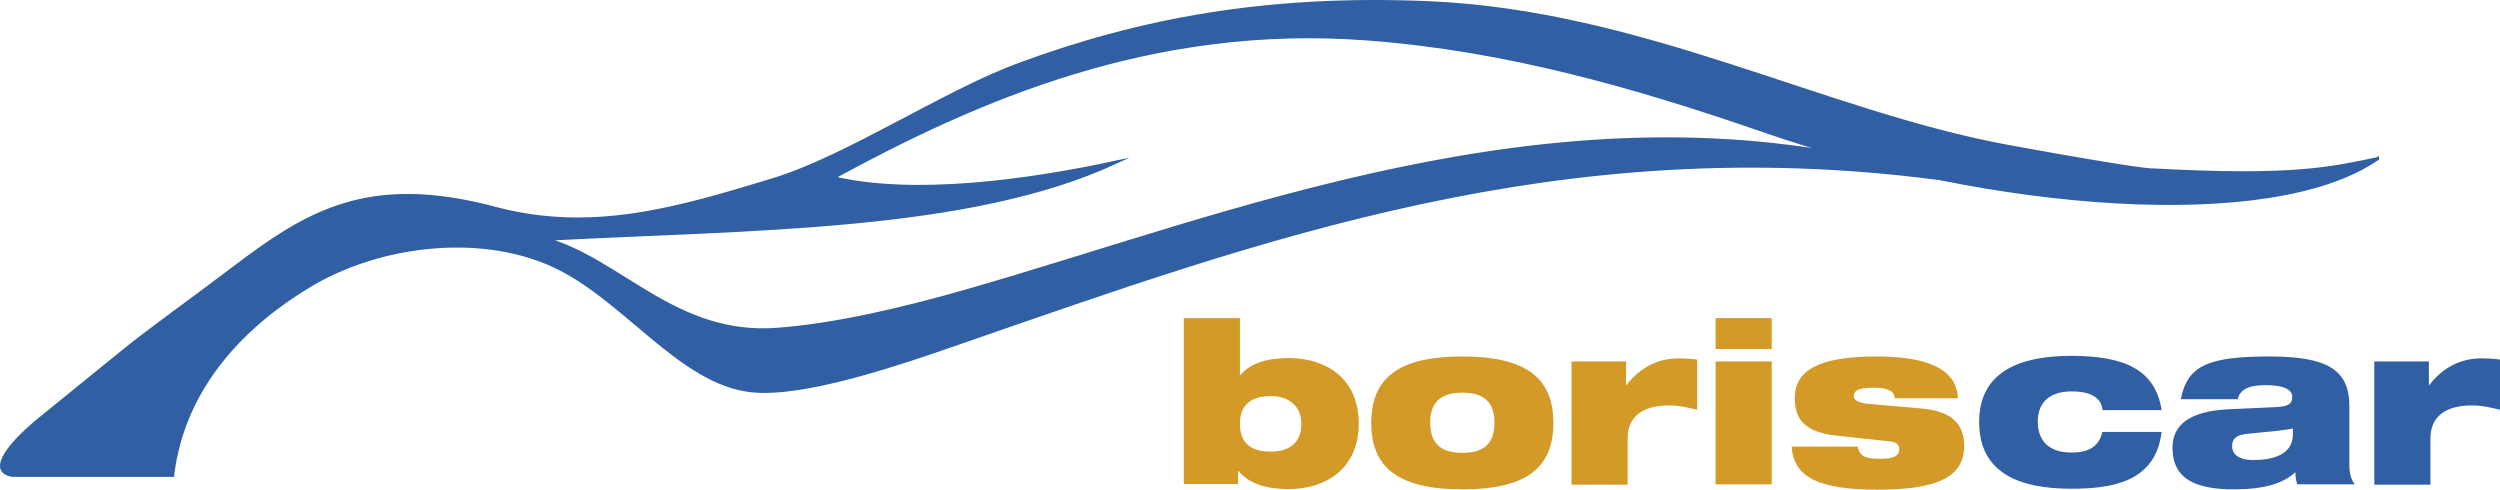
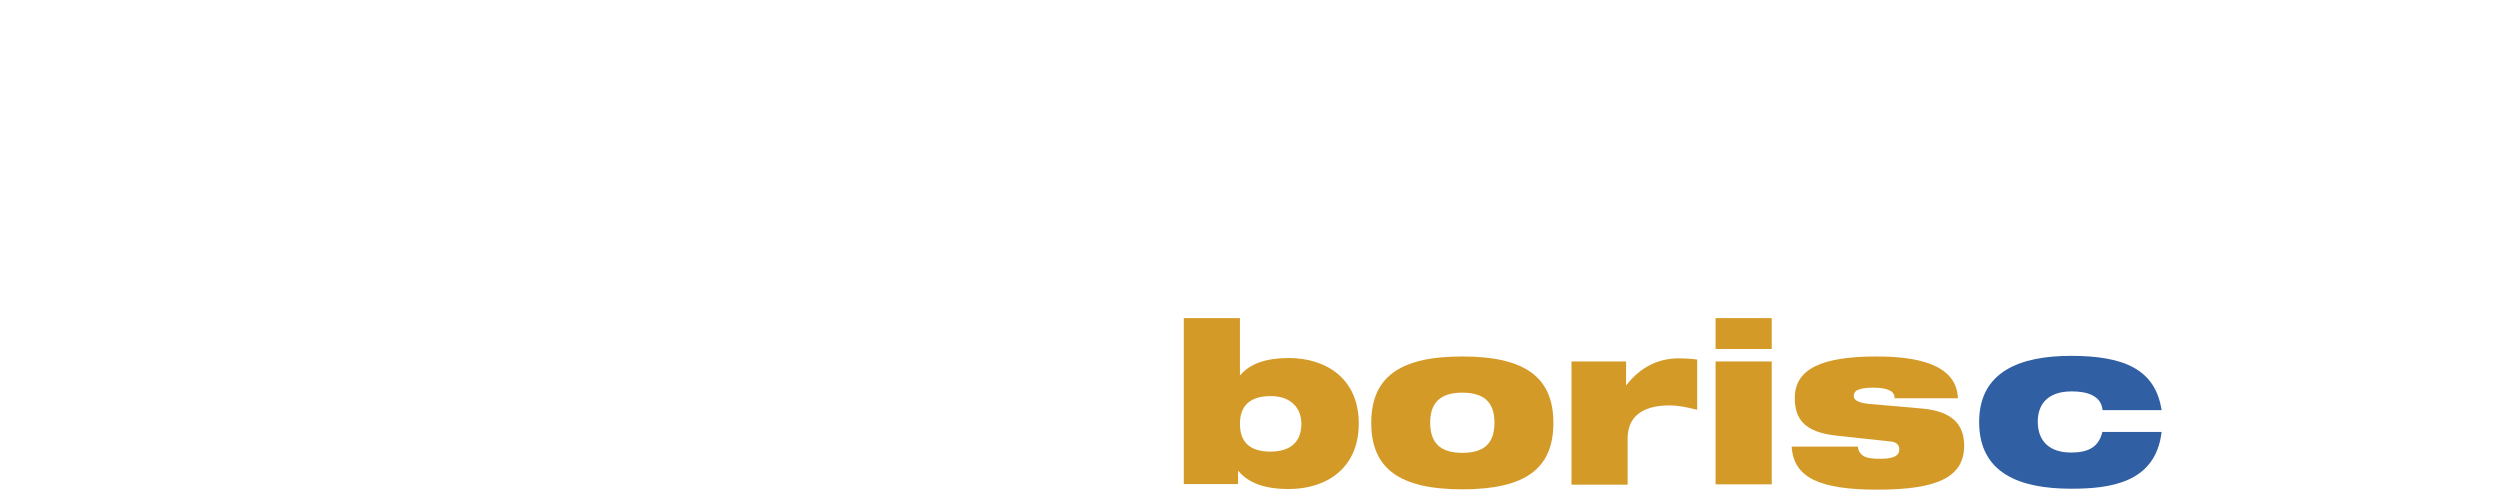
<svg xmlns="http://www.w3.org/2000/svg" xmlns:ns1="http://www.inkscape.org/namespaces/inkscape" xmlns:ns2="http://sodipodi.sourceforge.net/DTD/sodipodi-0.dtd" version="1.1" id="Ebene_1" x="0px" y="0px" viewBox="0 0 801.548 156.991" enable-background="new 0 0 841.9 595.3" xml:space="preserve" ns1:version="0.48.4 r9939" width="100%" height="100%" ns2:docname="boris.svg">
  <defs id="defs25" />
  <ns2:namedview pagecolor="#ffffff" bordercolor="#666666" borderopacity="1" objecttolerance="10" gridtolerance="10" guidetolerance="10" ns1:pageopacity="0" ns1:pageshadow="2" ns1:window-width="640" ns1:window-height="480" id="namedview23" showgrid="false" fit-margin-top="0" fit-margin-left="0" fit-margin-right="0" fit-margin-bottom="0" ns1:zoom="0.38128044" ns1:cx="404.99756" ns1:cy="24.649994" ns1:window-x="75" ns1:window-y="34" ns1:window-maximized="0" ns1:current-layer="Ebene_1" />
  <g id="g3" transform="translate(-15.952,-165.309)">
-     <path clip-rule="evenodd" stroke-miterlimit="10" d="m 778.2,216.2 c -34,23.6 -124.1,16.2 -196.3,-8.8 -41.1,-14.2 -82.5,-26.2 -127.4,-29.6 -69,-5.3 -125.2,19.3 -171.4,44.5 25.5,6.1 62,1.2 90.7,-5 -47.3,21.9 -117,21.2 -182.7,24.7 24,6.8 41.5,31.4 74.1,28.9 18.5,-1.4 40,-6.4 60.9,-12.4 83.8,-24 186.2,-66.3 294.1,-40.7 5.3,1.3 11.8,3.6 17.1,4.7 -121.1,-15.9 -217.2,19.3 -312.8,52.4 -21.2,7.4 -50.8,17.4 -67.5,15.7 -23.1,-2.4 -41,-30 -64.2,-40.4 -24,-10.7 -55.9,-6.3 -77.4,6.6 -20.1,12 -40.6,31.7 -44.1,60.9 -12.6,0 -38.7,0 -51.3,0 -7.2,-1 -3,-8.5 8.6,-18 5.6,-4.5 11.8,-9.6 26.5,-21.5 10.4,-8.4 21.5,-16.1 35.7,-26.9 23.5,-17.8 43.1,-30.1 83.9,-19.2 31.2,8.3 58.7,0.1 89.2,-9.2 23.6,-7.2 54.8,-28.1 78.7,-36.9 38.1,-14.1 79.1,-22.1 131.7,-19.8 68.5,3 126.6,35.3 185.7,46.1 44.9,8.2 46.3,7.5 46.3,7.5 45.3,2.5 57.4,-0.6 71.9,-3.6 z" id="path5" ns1:connector-curvature="0" style="fill:#305fa4;fill-rule:evenodd;stroke:#305fa4;stroke-miterlimit:10" />
-   </g>
+     </g>
  <path d="m 379.548,101.991 h 18 v 18.3 h 0.1 c 3.1,-3.7 8.3,-5.5 15.6,-5.5 11.7,0 22.4,6.4 22.4,21 0,14.6 -10.7,21 -22.4,21 -8,0 -13,-2 -16.2,-5.8 h -0.1 v 4.2 h -17.4 v -53.2 z m 27.8,42.8 c 7,0 9.9,-3.7 9.9,-8.9 0,-5 -3.3,-8.9 -9.8,-8.9 -7,0 -9.9,3.4 -9.9,8.9 0,5.6 2.9,8.9 9.8,8.9 z" id="path7" ns1:connector-curvature="0" style="fill:#d49a27" />
  <path d="m 468.848,114.291 c 20.3,0 29.2,6.8 29.2,21.3 0,14.6 -8.9,21.3 -29.2,21.3 -20.3,0 -29.2,-6.8 -29.2,-21.3 0,-14.5 8.9,-21.3 29.2,-21.3 z m 0,30.9 c 7.3,0 10.3,-3.3 10.3,-9.7 0,-6.2 -3,-9.6 -10.3,-9.6 -7.2,0 -10.3,3.4 -10.3,9.6 0,6.4 3.1,9.7 10.3,9.7 z" id="path9" ns1:connector-curvature="0" style="fill:#d49a27" />
  <path d="m 503.948,115.891 h 17.4 v 7.6 h 0.1 c 4.7,-6.1 10.6,-8.6 16.8,-8.6 1.9,0 4,0.1 5.9,0.4 v 16.1 c -3.2,-0.8 -5.8,-1.4 -9,-1.4 -6.4,0 -13.3,2.1 -13.3,10.6 v 14.8 h -18 v -39.5 z" id="path11" ns1:connector-curvature="0" style="fill:#d49a27" />
  <path d="m 550.048,101.991 h 18 v 9.9 h -18 v -9.9 z m 0,13.9 h 18 v 39.4 h -18 v -39.4 z" id="path13" ns1:connector-curvature="0" style="fill:#d49a27" />
  <path d="m 588.948,139.691 c -10.4,-1.1 -13.5,-5.3 -13.5,-12.1 0,-9.3 8.6,-13.3 26.2,-13.3 12.3,0 25.7,2.2 26.1,13.4 h -20.3 c 0,-1 -0.4,-1.9 -1.4,-2.4 -1,-0.6 -2.7,-1 -5.3,-1 -5.4,0 -6.4,1.2 -6.4,2.7 0,1 0.9,2.1 4.8,2.5 l 17.2,1.5 c 9.7,0.9 13.4,5.2 13.4,11.9 0,10.2 -8.8,14.1 -27.8,14.1 -18.7,0 -26.9,-3.9 -27.5,-13.8 h 21.2 c 0.2,1.6 1,2.6 2.2,3.2 1.3,0.6 3.1,0.7 5.1,0.7 4.6,0 6,-1.2 6,-3 0,-1.2 -0.6,-2.2 -2.4,-2.5 l -17.6,-1.9 z" id="path15" ns1:connector-curvature="0" style="fill:#d49a27" />
  <path d="m 674.148,131.691 c -0.2,-2.5 -1.4,-4 -3.4,-5 -1.7,-0.9 -4.2,-1.2 -6.5,-1.2 -8.1,0 -10.9,4.5 -10.9,9.7 0,6.1 3.6,9.9 10.7,9.9 5,0 8.8,-1.4 10,-6.6 h 19 c -1.9,16.4 -16.6,18.2 -29,18.2 -16.6,0 -29.5,-5 -29.5,-21.4 0,-16.1 13,-21.2 29.5,-21.2 16.9,0 27,4.3 29,17.4 h -18.9 z" id="path17" ns1:connector-curvature="0" style="fill:#305fa4" />
-   <path d="m 699.248,127.791 c 1.1,-5.4 3.3,-8.7 7.8,-10.8 4.4,-2 11,-2.7 20.5,-2.7 18.4,0 25.7,4.1 25.7,15.9 v 19 c 0,3 0.8,4.8 1.7,6.1 h -18.4 c -0.4,-1.2 -0.6,-2.5 -0.6,-3.9 -4,3.7 -10.2,5.5 -19.7,5.5 -12.1,0 -19.7,-3.2 -19.7,-13.3 0,-7.2 5.1,-11.8 18.4,-12.4 l 15.2,-0.7 c 3.6,-0.2 4.8,-1.1 4.8,-3.2 0,-2.6 -3.2,-3.8 -8.4,-3.8 -4.1,0 -8.2,0.6 -9.1,4.5 h -18.2 z m 35.9,9.6 c -3,0.6 -8.1,1.1 -14.6,1.7 -3.3,0.3 -4.9,1.4 -4.9,3.9 0,2.7 2.2,4.5 6.7,4.5 6.1,0 12.8,-1.5 12.8,-8.3 v -1.8 z" id="path19" ns1:connector-curvature="0" style="fill:#305fa4" />
-   <path d="m 761.348,115.891 h 17.4 v 7.6 h 0.1 c 4.7,-6.1 10.6,-8.6 16.8,-8.6 1.9,0 4,0.1 5.9,0.4 v 16.1 c -3.2,-0.8 -5.8,-1.4 -9,-1.4 -6.4,0 -13.3,2.1 -13.3,10.6 v 14.8 h -18 v -39.5 z" id="path21" ns1:connector-curvature="0" style="fill:#305fa4" />
</svg>